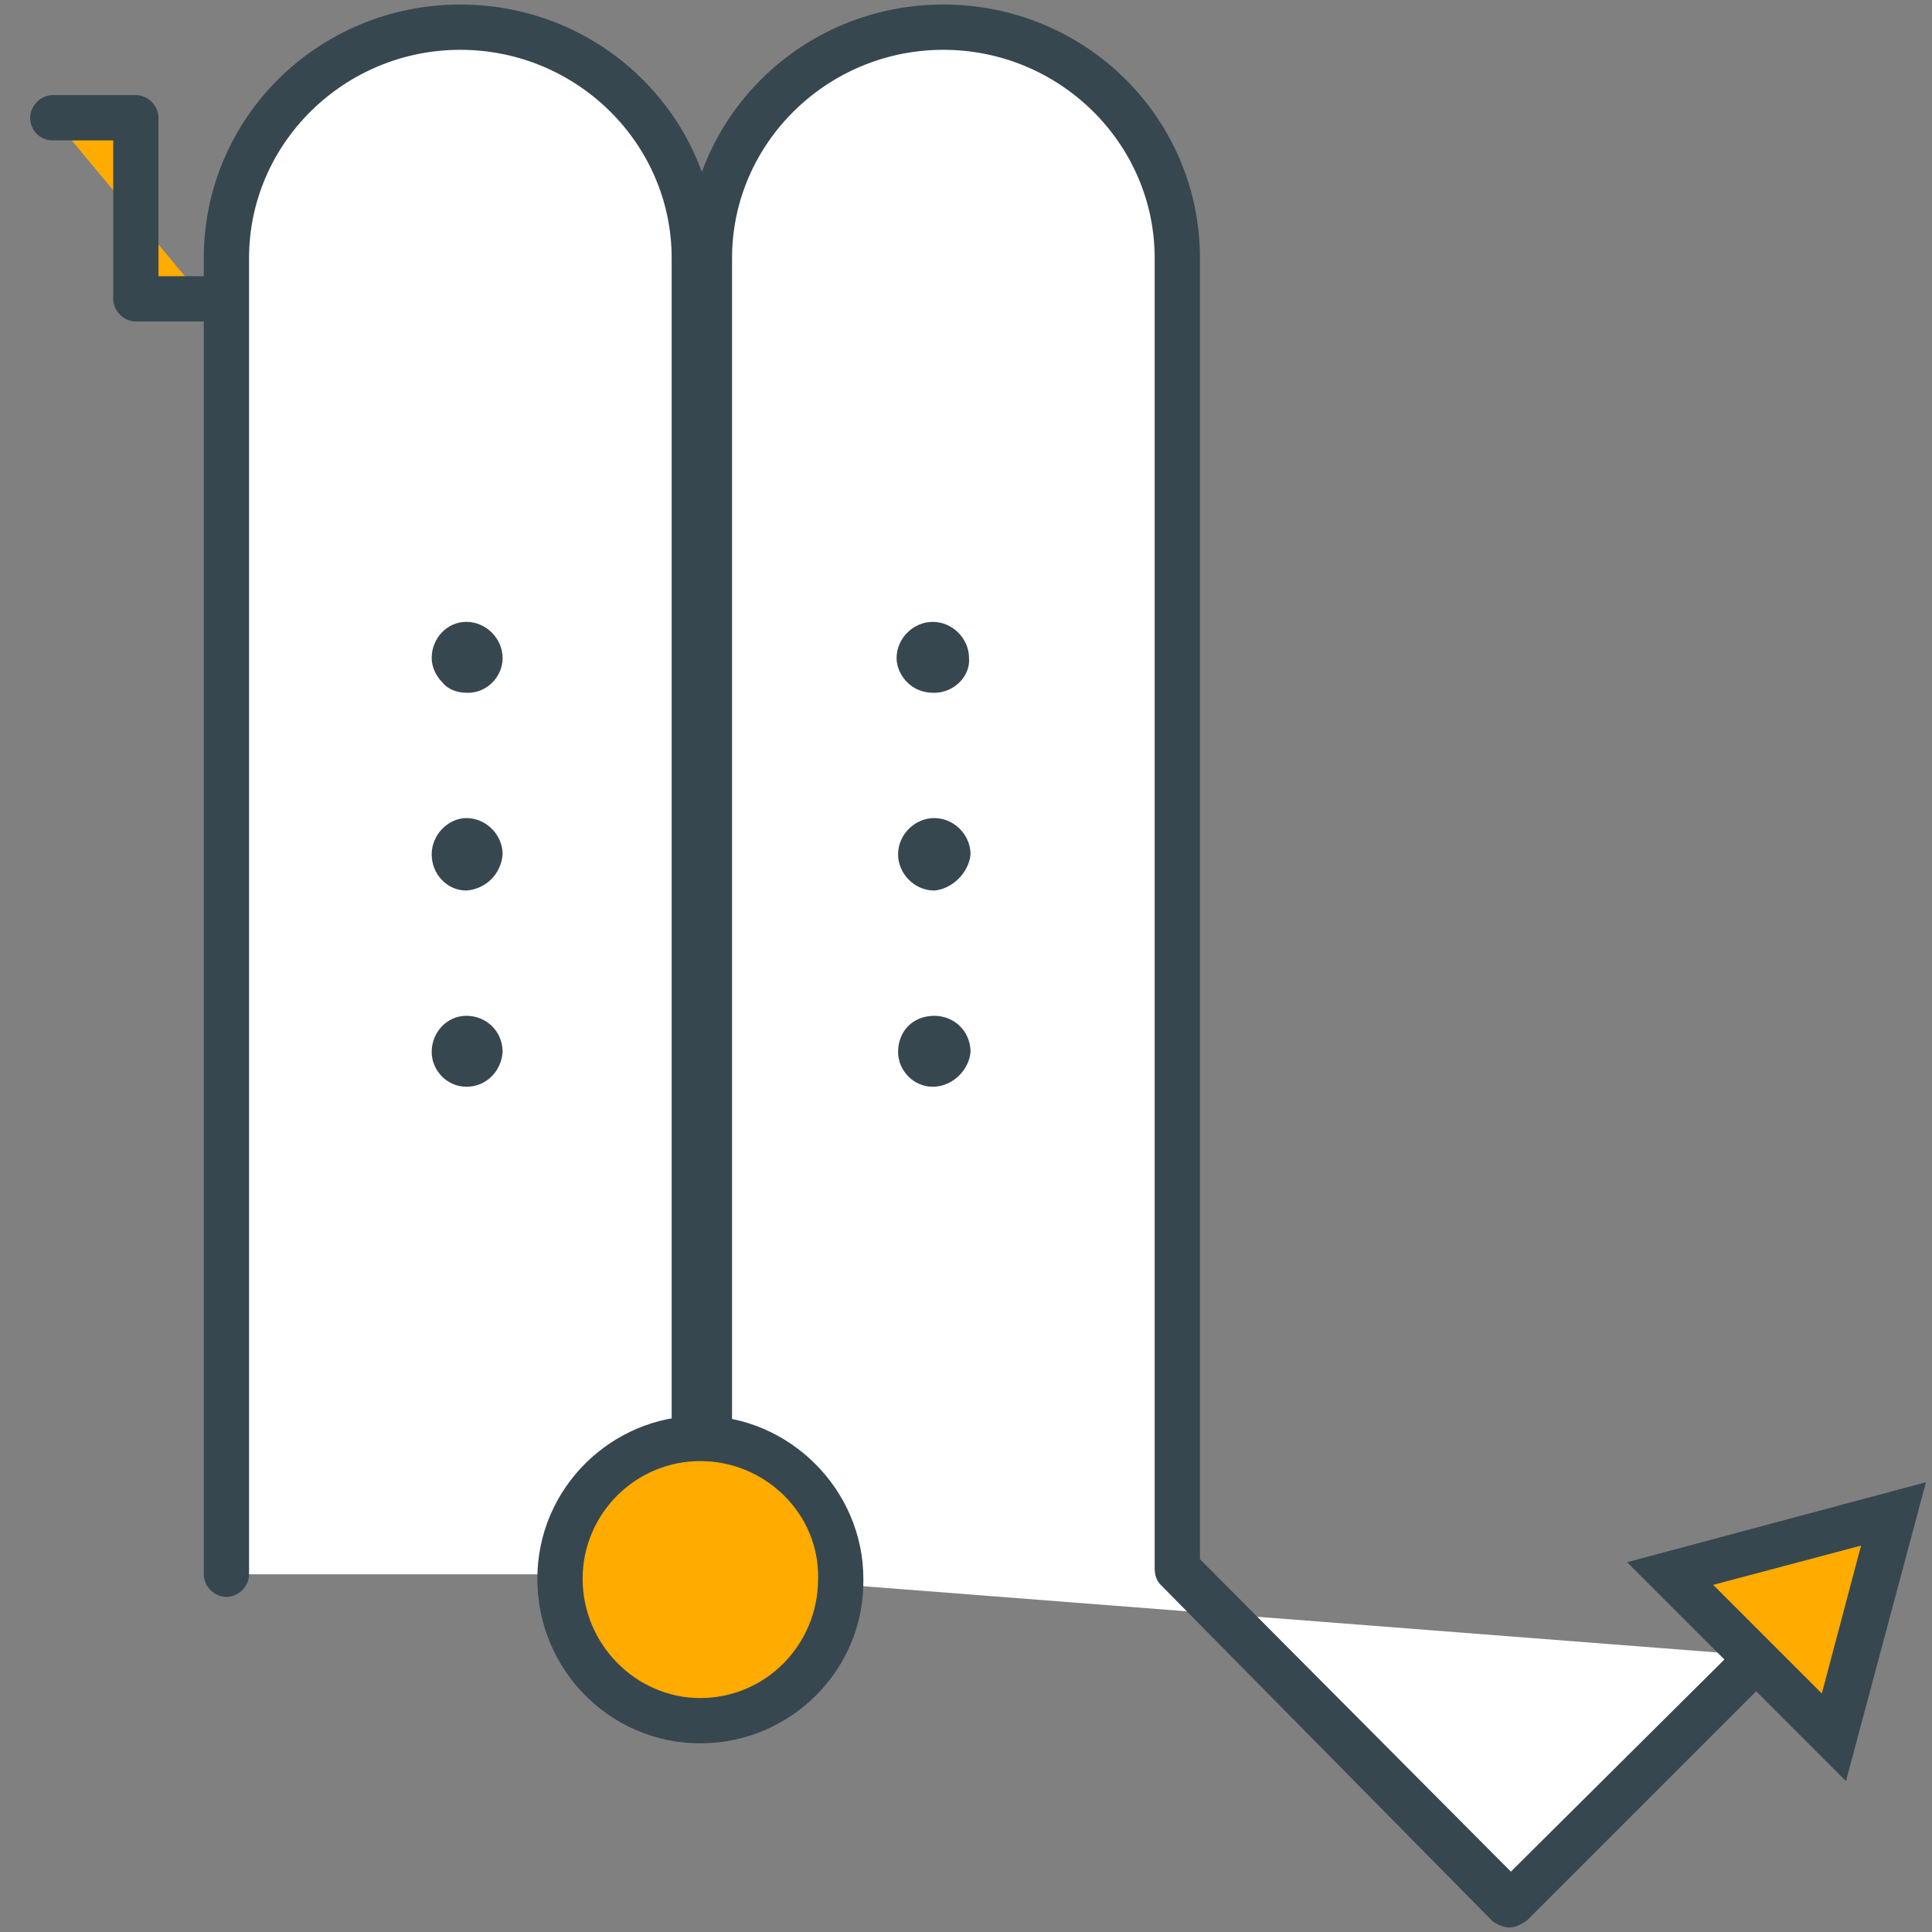
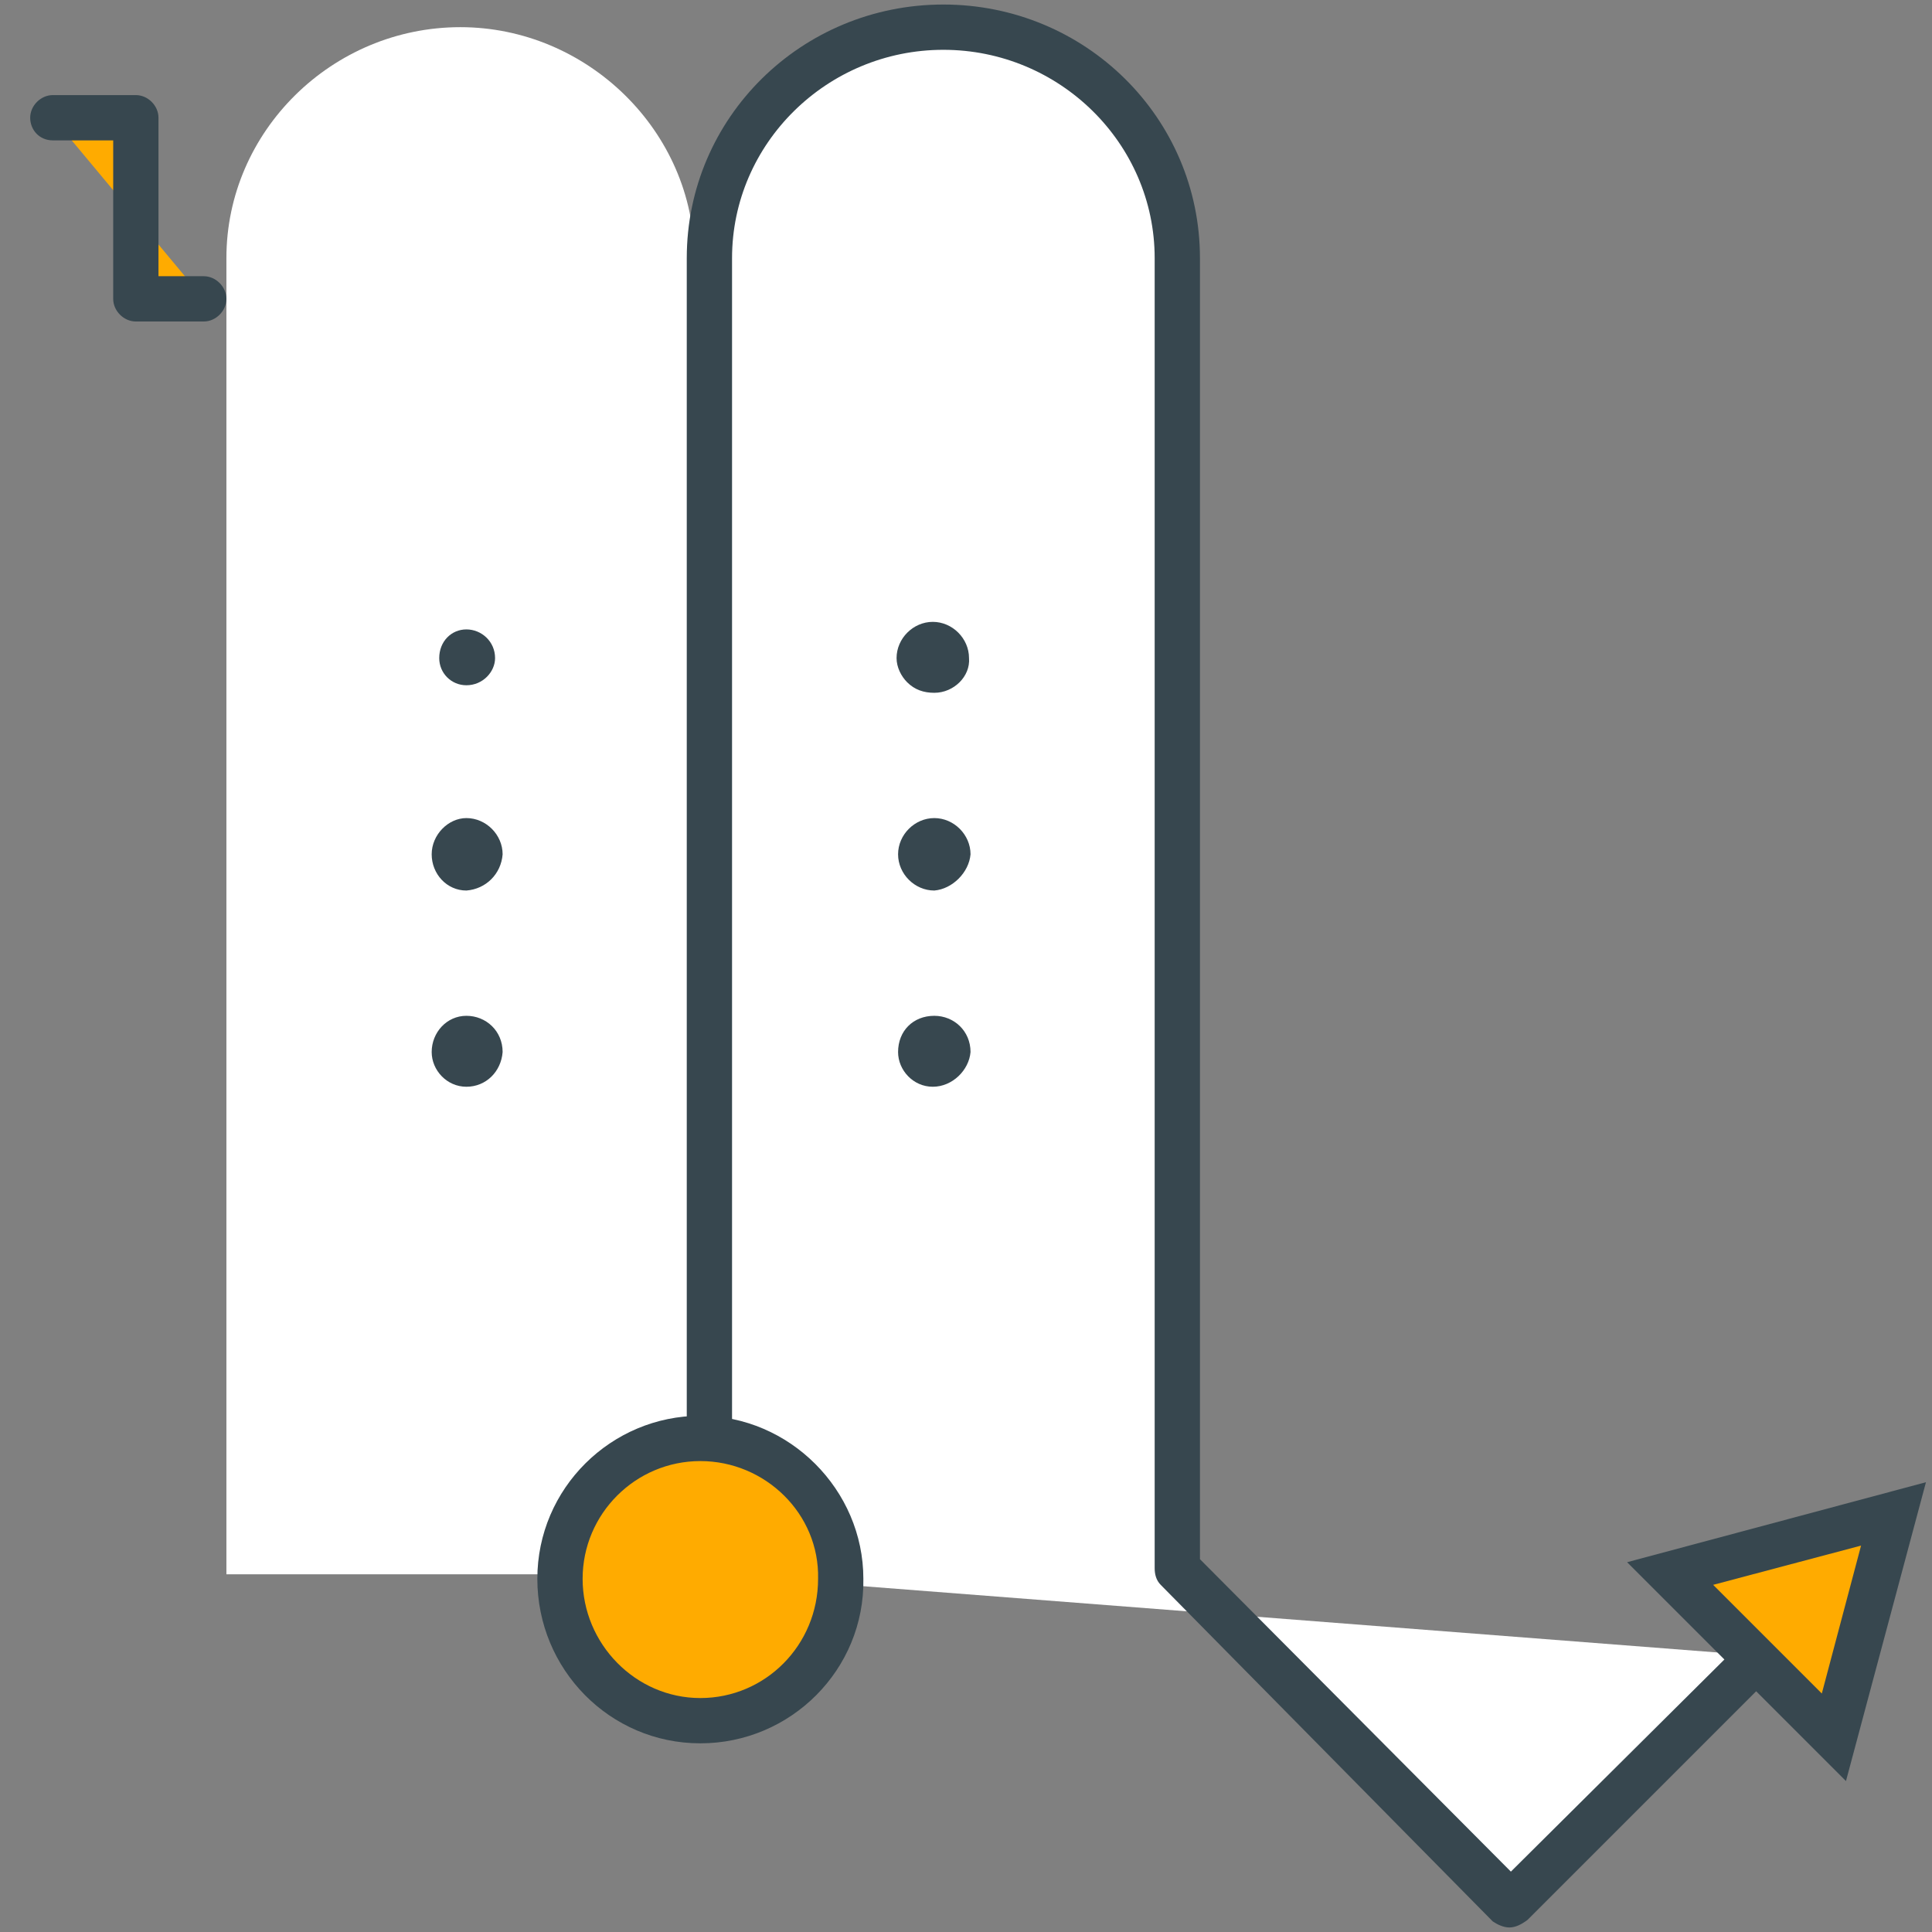
<svg xmlns="http://www.w3.org/2000/svg" version="1.1" id="Layer_1" x="0px" y="0px" width="128px" height="128px" viewBox="0 0 128 128" enable-background="new 0 0 128 128" xml:space="preserve">
  <rect x="0" y="0" width="128" height="128" fill="#808080" stroke="none" />
  <g>
    <g>
      <g>
        <path fill="#FFAB00" stroke="#37474F" stroke-width="3" stroke-linecap="round" stroke-linejoin="round" stroke-miterlimit="10" d="     M2.6,73" />
      </g>
      <g>
        <g>
          <path fill="#FFFFFF" d="M15,104.3V17.1c0-8.4,7-15.3,15.5-15.3l0,0C38.9,1.8,46,8.7,46,17.1v87.2" />
-           <path fill="#37474F" d="M46,105.8c-0.8,0-1.5-0.7-1.5-1.5V17.1c0-7.6-6.3-13.8-14-13.8c-7.7,0-14,6.2-14,13.8v87.2      c0,0.8-0.7,1.5-1.5,1.5s-1.5-0.7-1.5-1.5V17.1c0-9.3,7.6-16.8,17-16.8c9.4,0,17,7.5,17,16.8v87.2      C47.5,105.1,46.8,105.8,46,105.8z" />
        </g>
        <g>
          <path fill="#FFFFFF" d="M47,104.3V17.1c0-8.4,7-15.3,15.5-15.3l0,0C70.9,1.8,78,8.7,78,17.1V104l22.1,22.2l16.5-16.5" />
          <path fill="#37474F" d="M100,127.7c-0.4,0-0.8-0.2-1.1-0.4L76.9,105c-0.3-0.3-0.4-0.7-0.4-1.1V17.1c0-7.6-6.3-13.8-14-13.8      c-7.7,0-14,6.2-14,13.8v87.2c0,0.8-0.7,1.5-1.5,1.5s-1.5-0.7-1.5-1.5V17.1c0-9.3,7.6-16.8,17-16.8c9.4,0,17,7.5,17,16.8v86.2      l20.6,20.7l15.5-15.4c0.6-0.6,1.5-0.6,2.1,0c0.6,0.6,0.6,1.5,0,2.1l-16.5,16.5C100.8,127.5,100.4,127.7,100,127.7z" />
        </g>
      </g>
      <g>
        <polyline fill="#FFAB00" points="3.5,7.8 9,7.8 9,19.8 13.5,19.8    " />
        <path fill="#37474F" d="M13.5,21.3H9c-0.8,0-1.5-0.7-1.5-1.5V9.3h-4C2.6,9.3,2,8.6,2,7.8s0.7-1.5,1.5-1.5H9     c0.8,0,1.5,0.7,1.5,1.5v10.5h3c0.8,0,1.5,0.7,1.5,1.5S14.3,21.3,13.5,21.3z" />
      </g>
      <g>
        <path fill="#FFAB00" d="M55.8,104.6c0,5.2-4.2,9.4-9.3,9.4l0,0c-5.2,0-9.3-4.2-9.3-9.4l0,0c0-5.2,4.2-9.3,9.3-9.3l0,0     C51.6,95.3,55.8,99.4,55.8,104.6L55.8,104.6z" />
        <path fill="#37474F" d="M46.4,115.5c-6,0-10.8-4.9-10.8-10.9c0-6,4.9-10.8,10.8-10.8s10.8,4.9,10.8,10.8     C57.3,110.6,52.4,115.5,46.4,115.5z M46.4,96.8c-4.3,0-7.8,3.5-7.8,7.8c0,4.3,3.5,7.9,7.8,7.9s7.8-3.5,7.8-7.9     C54.3,100.3,50.7,96.8,46.4,96.8z" />
      </g>
      <g>
        <g>
          <g>
            <path fill="#37474F" d="M30.9,45.4c-1,0-1.8-0.8-1.8-1.8c0-1.1,0.8-1.9,1.8-1.9c1,0,1.9,0.8,1.9,1.9       C32.8,44.5,32,45.4,30.9,45.4z" />
-             <path fill="#37474F" d="M31,45.9L31,45.9C30.9,45.9,30.9,45.9,31,45.9c-0.7,0-1.3-0.2-1.7-0.7c-0.4-0.4-0.7-1-0.7-1.6       c0-1.3,1-2.4,2.3-2.4h0c1.3,0,2.4,1.1,2.4,2.4C33.3,44.8,32.3,45.9,31,45.9z M31,42.1c-0.8,0-1.4,0.6-1.4,1.4       c0,0.3,0.1,0.7,0.4,0.9c0.2,0.2,0.6,0.4,0.9,0.4H31c0.7,0,1.3-0.6,1.3-1.3C32.3,42.8,31.7,42.1,31,42.1z" />
          </g>
          <g>
            <path fill="#37474F" d="M30.9,58.5c-1,0-1.8-0.9-1.8-1.9c0-1,0.8-1.9,1.8-1.9c1,0,1.9,0.9,1.9,1.9       C32.8,57.6,31.9,58.4,30.9,58.5z" />
            <path fill="#37474F" d="M30.9,59L30.9,59c-1.3,0-2.3-1.1-2.3-2.4c0-1.3,1.1-2.4,2.3-2.4c1.3,0,2.4,1.1,2.4,2.4       C33.2,57.9,32.2,58.9,30.9,59L30.9,59z M30.9,55.2c-0.7,0-1.3,0.6-1.3,1.4c0,0.7,0.6,1.4,1.3,1.4c0.7,0,1.4-0.7,1.4-1.4       C32.3,55.8,31.7,55.2,30.9,55.2z" />
          </g>
          <g>
            <path fill="#37474F" d="M30.9,71.5c-1,0-1.8-0.8-1.8-1.8c0-1.1,0.8-1.9,1.8-1.9s1.9,0.8,1.9,1.9C32.8,70.6,31.9,71.5,30.9,71.5       z" />
            <path fill="#37474F" d="M30.9,72c-1.3,0-2.3-1.1-2.3-2.3c0-1.3,1-2.4,2.3-2.4c1.3,0,2.4,1,2.4,2.4C33.2,71,32.2,72,30.9,72       L30.9,72z M30.9,68.3c-0.8,0-1.3,0.6-1.3,1.4c0,0.7,0.6,1.3,1.3,1.3v0.5l0-0.5c0.8,0,1.4-0.6,1.4-1.4       C32.3,68.9,31.7,68.3,30.9,68.3z" />
          </g>
        </g>
        <g>
          <g>
            <path fill="#37474F" d="M61.9,45.4c-1,0-1.9-0.8-1.9-1.8c0-1.1,0.8-1.9,1.9-1.9c1,0,1.9,0.8,1.9,1.9       C63.8,44.5,62.9,45.4,61.9,45.4z" />
            <path fill="#37474F" d="M61.9,45.9L61.9,45.9C61.9,45.9,61.9,45.9,61.9,45.9c-0.7,0-1.3-0.2-1.8-0.7c-0.4-0.4-0.7-1-0.7-1.6       c0-1.3,1.1-2.4,2.4-2.4h0c1.3,0,2.4,1.1,2.4,2.4C64.3,44.8,63.2,45.9,61.9,45.9z M61.9,42.1c-0.8,0-1.4,0.6-1.4,1.4       c0,0.3,0.1,0.7,0.4,0.9c0.3,0.3,0.6,0.4,0.9,0.4h0.1c0.7,0,1.3-0.6,1.3-1.3C63.3,42.8,62.6,42.1,61.9,42.1z" />
          </g>
          <g>
            <path fill="#37474F" d="M61.9,58.5c-1,0-1.9-0.9-1.9-1.9c0-1,0.8-1.9,1.9-1.9c1,0,1.9,0.9,1.9,1.9       C63.7,57.6,62.9,58.4,61.9,58.5z" />
            <path fill="#37474F" d="M61.9,59L61.9,59c-1.3,0-2.4-1.1-2.4-2.4c0-1.3,1.1-2.4,2.4-2.4c1.3,0,2.4,1.1,2.4,2.4       C64.2,57.8,63.1,58.9,61.9,59L61.9,59z M61.9,55.2c-0.7,0-1.4,0.7-1.4,1.4c0,0.7,0.6,1.4,1.4,1.4c0.7,0,1.4-0.7,1.4-1.4       C63.3,55.9,62.6,55.2,61.9,55.2z" />
          </g>
          <g>
            <path fill="#37474F" d="M61.9,71.5c-1,0-1.9-0.8-1.9-1.8c0-1.1,0.8-1.9,1.9-1.9c1.1,0,1.9,0.8,1.9,1.9       C63.7,70.6,62.9,71.5,61.9,71.5z" />
            <path fill="#37474F" d="M61.8,72c-1.3,0-2.3-1.1-2.3-2.3c0-1.4,1-2.4,2.4-2.4c1.3,0,2.4,1,2.4,2.4C64.2,70.9,63.1,72,61.8,72       L61.8,72z M61.9,68.3c-0.8,0-1.4,0.6-1.4,1.4c0,0.7,0.6,1.3,1.3,1.3v0.5l0-0.5c0.7,0,1.4-0.6,1.4-1.4       C63.3,68.9,62.7,68.3,61.9,68.3z" />
          </g>
        </g>
      </g>
    </g>
    <g>
      <polygon fill="#FFAB00" points="110.6,104.3 125.4,100.3 121.5,115.1   " />
      <path fill="#37474F" d="M122.3,118l-14.5-14.5l19.8-5.3L122.3,118z M113.5,105l7.2,7.2l2.6-9.8L113.5,105z" />
    </g>
  </g>
</svg>